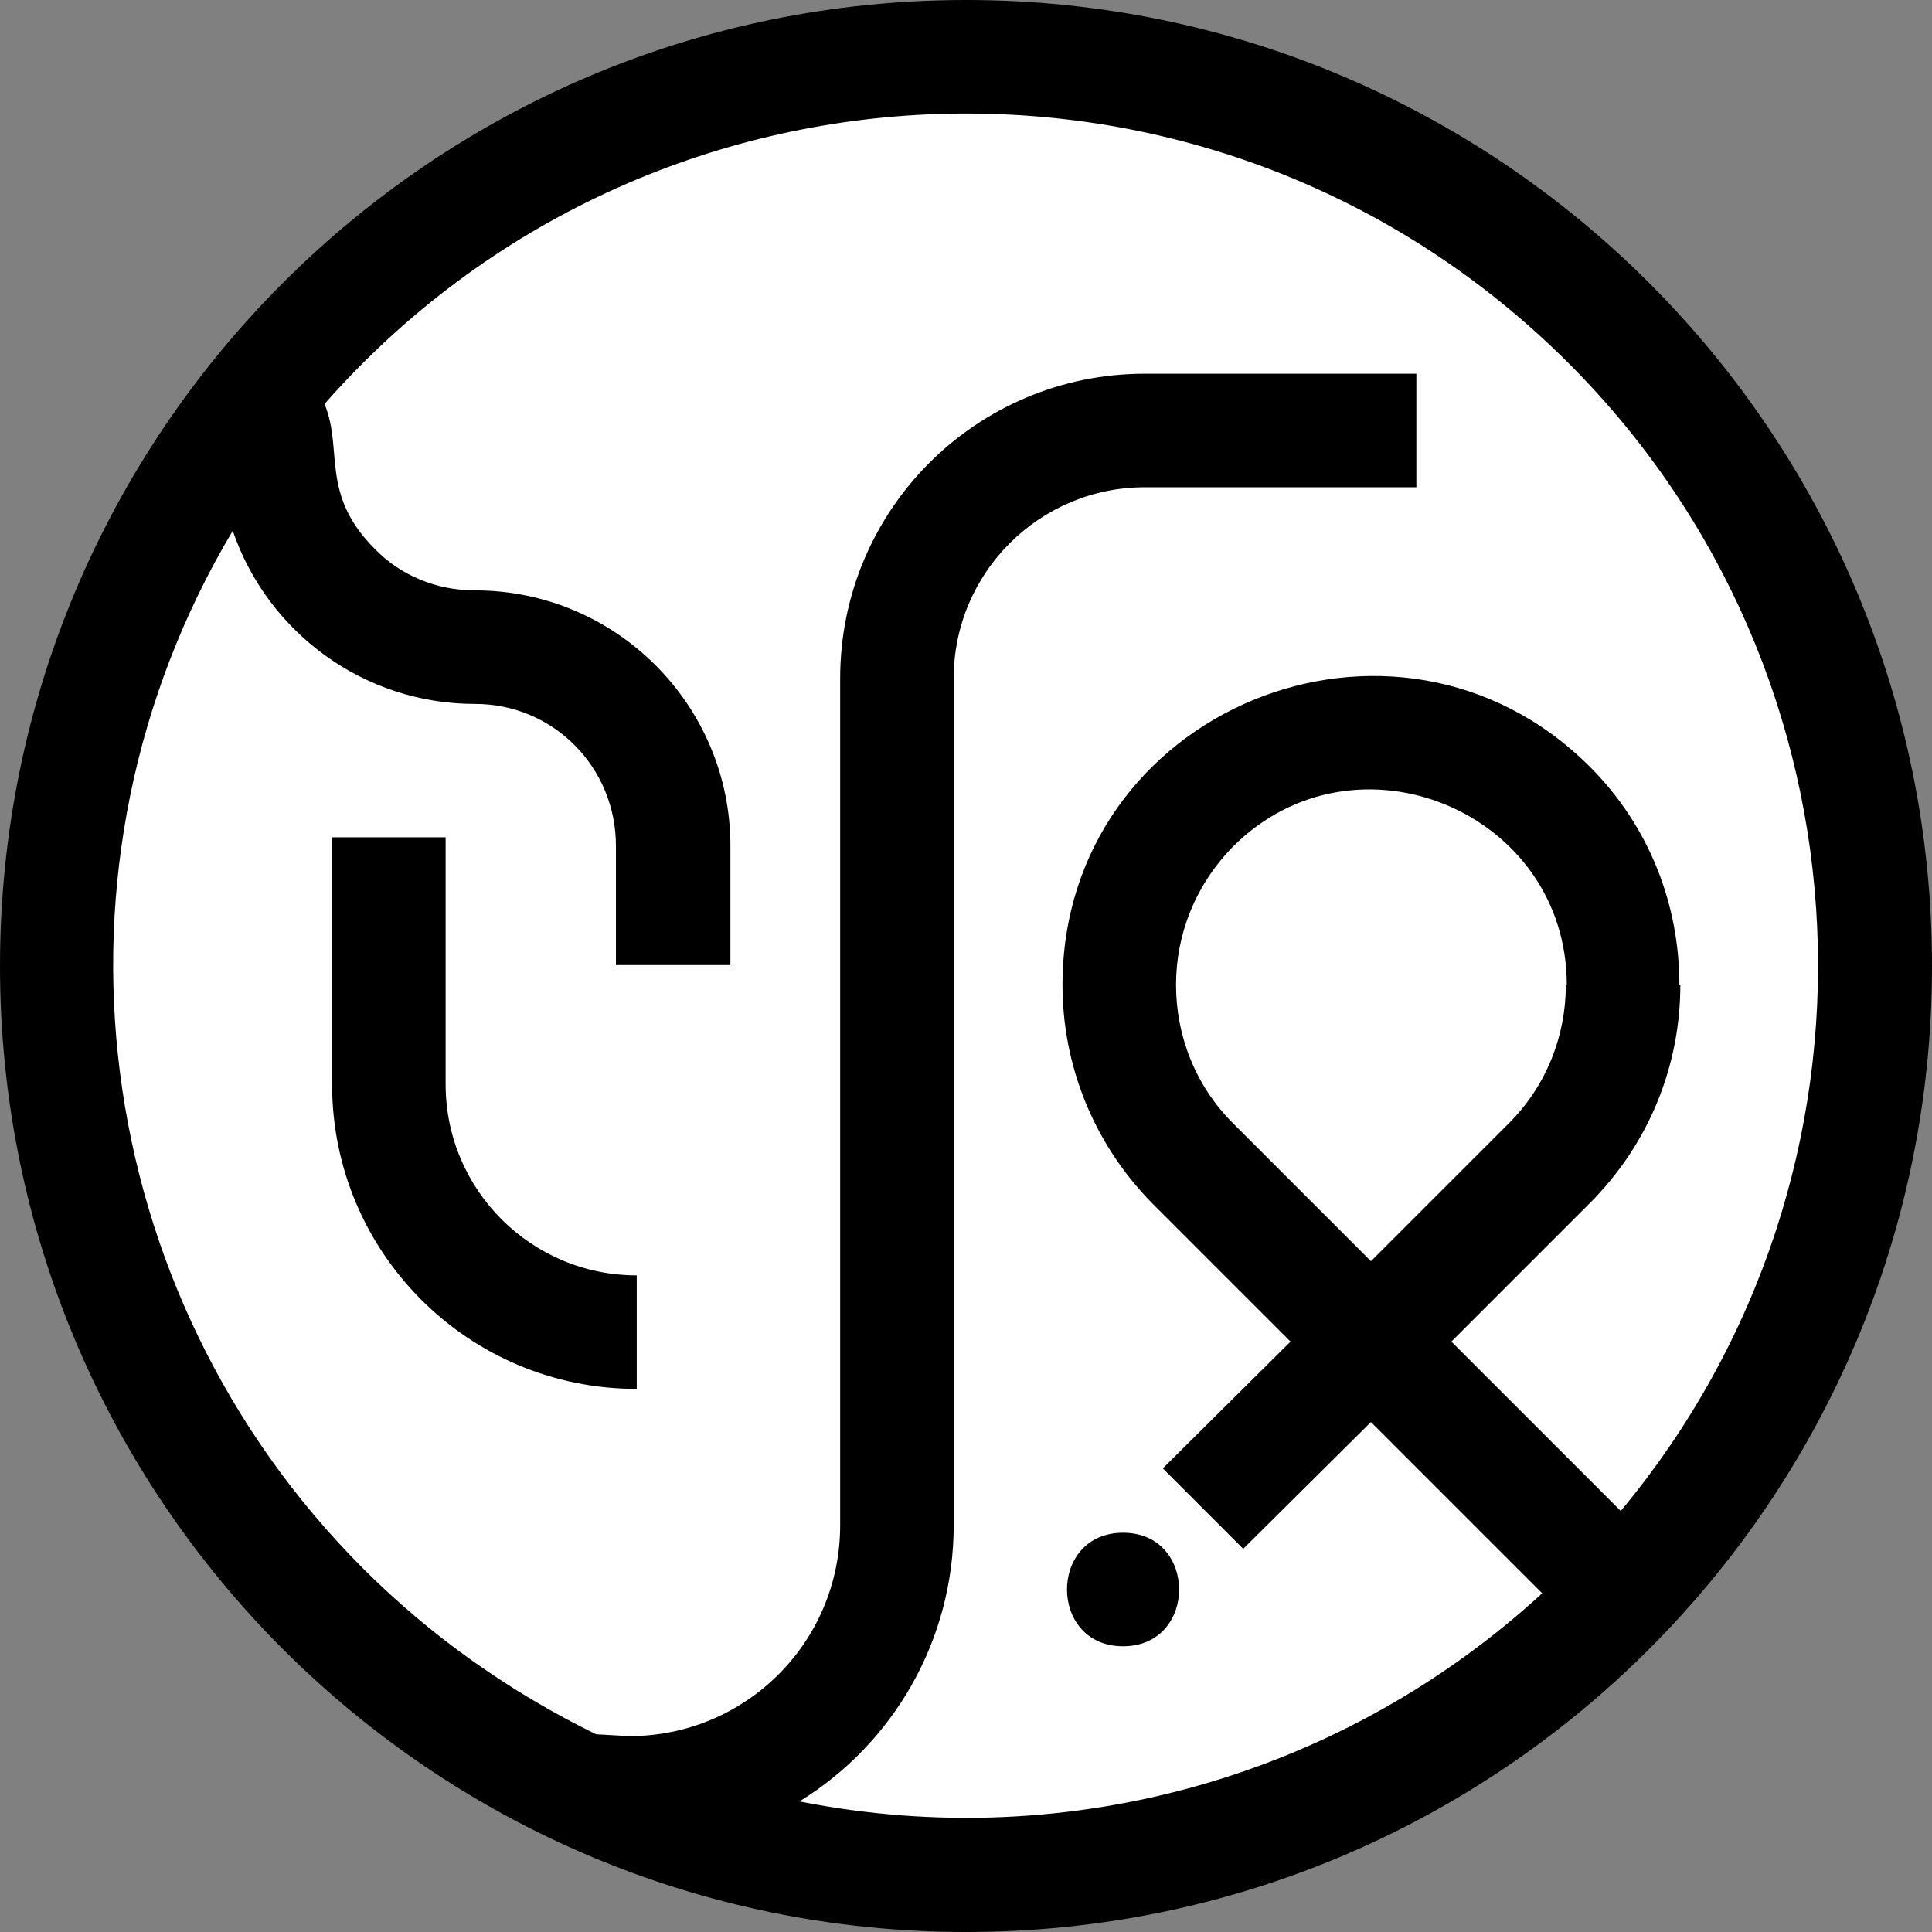
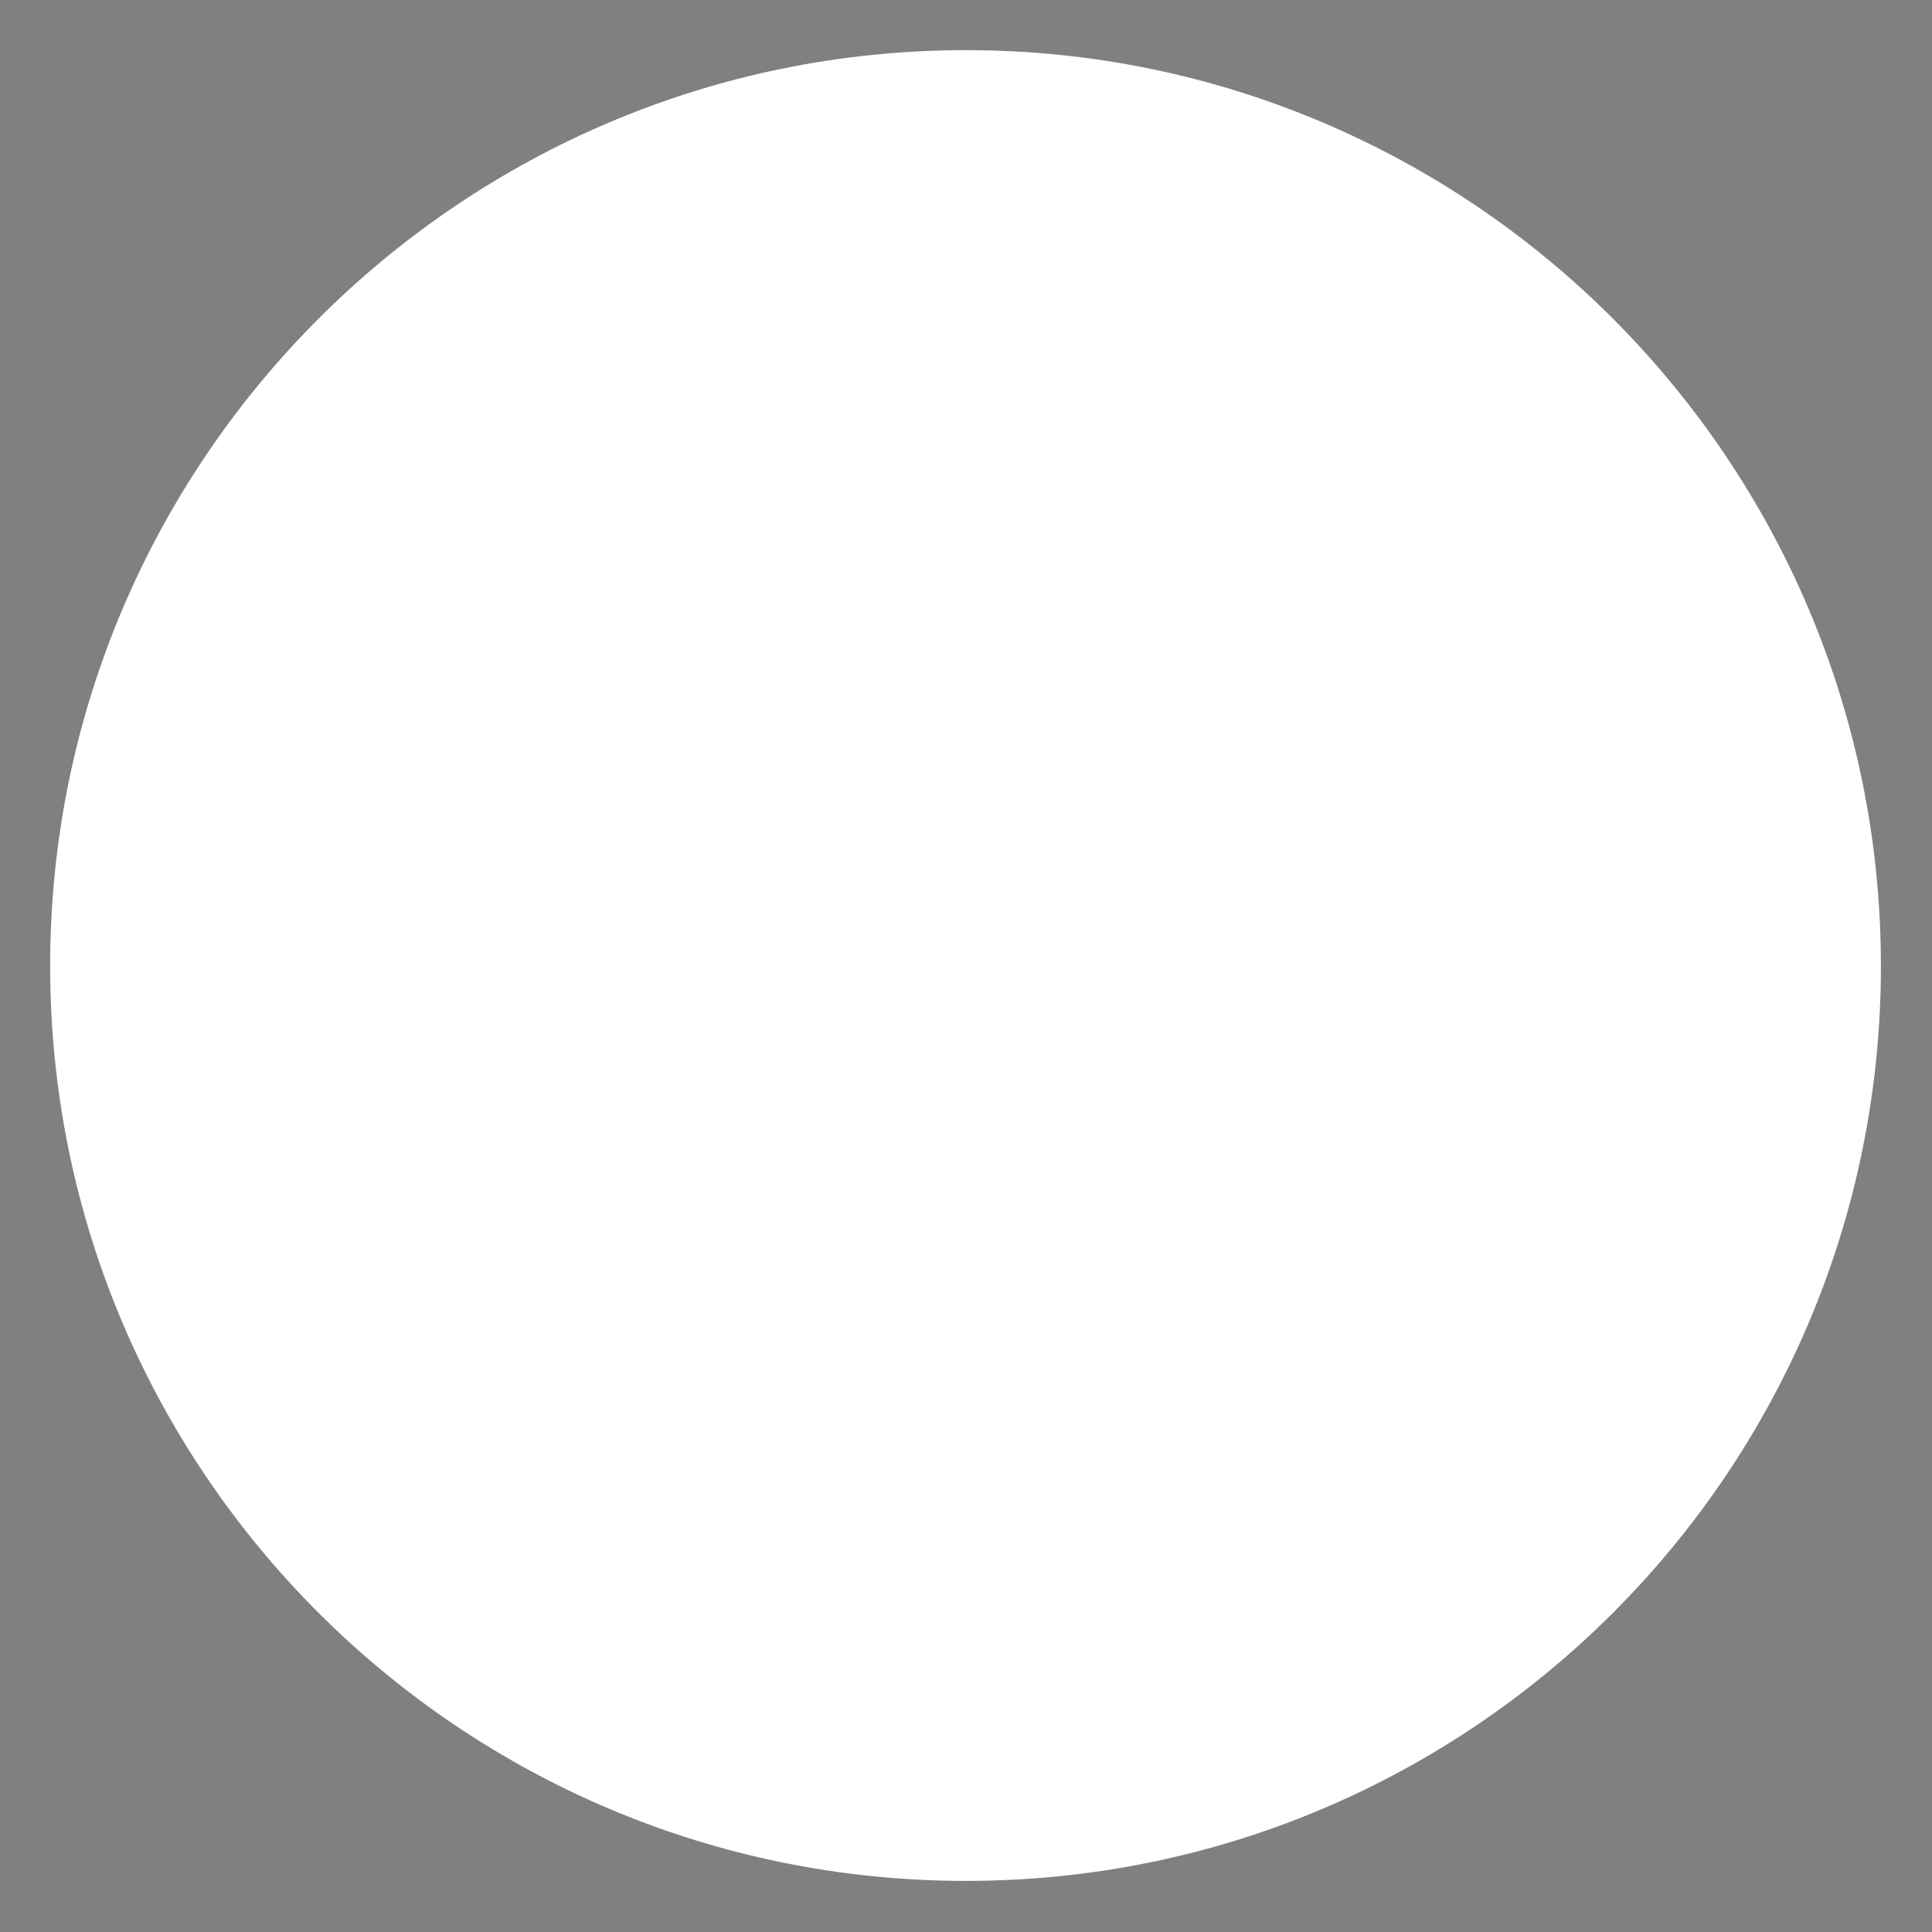
<svg xmlns="http://www.w3.org/2000/svg" xml:space="preserve" width="675px" height="675px" version="1.1" style="shape-rendering:geometricPrecision; text-rendering:geometricPrecision; image-rendering:optimizeQuality; fill-rule:evenodd; clip-rule:evenodd" viewBox="0 0 2042000 2042000">
  <rect x="0" y="0" width="2042000" height="2042000" fill="#808080" stroke="none" />
  <defs>
    <style type="text/css">
   
    .fil0 {fill:white}
    .fil1 {fill:black;fill-rule:nonzero}
   
  </style>
  </defs>
  <g id="圖層_x0020_1">
    <path class="fil0" d="M1021000 53000c534000,0 967000,434000 967000,968000 0,534000 -433000,967000 -967000,967000 -534000,0 -968000,-433000 -968000,-967000 0,-534000 434000,-968000 968000,-968000z" />
-     <path class="fil1" d="M1021000 0c564000,0 1021000,457000 1021000,1021000 0,564000 -457000,1021000 -1021000,1021000 -564000,0 -1021000,-457000 -1021000,-1021000 0,-564000 457000,-1021000 1021000,-1021000zm166000 1620000c79000,0 79000,120000 0,120000 -79000,0 -79000,-120000 0,-120000zm-415000 -726000l0 126000 -121000 0 0 -126000c0,-83000 -66000,-150000 -149000,-150000 -117000,0 -219000,-75000 -256000,-183000 -211000,354000 -153000,806000 138000,1097000 71000,71000 154000,130000 246000,175000l35000 2000c123000,0 223000,-99000 223000,-223000l0 -895000c0,-178000 144000,-322000 322000,-322000l0 0 287000 0 0 120000 -287000 0 0 0c-111000,0 -202000,90000 -202000,202000l0 895000c0,122000 -64000,231000 -163000,292000 288000,57000 577000,-29000 785000,-220000l-181000 -181000 -135000 134000 -85000 -85000 135000 -134000 -146000 -146000c-63000,-64000 -95000,-147000 -95000,-231000l0 0c0,-291000 352000,-435000 557000,-231000 64000,64000 95000,147000 95000,231000l1000 0c0,84000 -32000,167000 -96000,231000l0 0 0 0 -146000 146000 179000 179000c298000,-358000 274000,-884000 -55000,-1213000 -369000,-369000 -971000,-348000 -1315000,43000 20000,48000 -5000,95000 53000,153000 27000,28000 65000,44000 106000,44000 149000,0 270000,121000 270000,270000zm-421000 252000l0 -261000 120000 0 0 261000 0 0c0,112000 91000,202000 202000,202000l0 120000c-178000,0 -322000,-144000 -322000,-322000l0 0zm1098000 187000l146000 -146000c40000,-40000 60000,-93000 60000,-146000l1000 0c0,-183000 -223000,-276000 -353000,-146000 -40000,41000 -60000,93000 -60000,146000l0 0c0,53000 20000,106000 60000,146000l0 0 0 0 146000 146000z" />
  </g>
</svg>